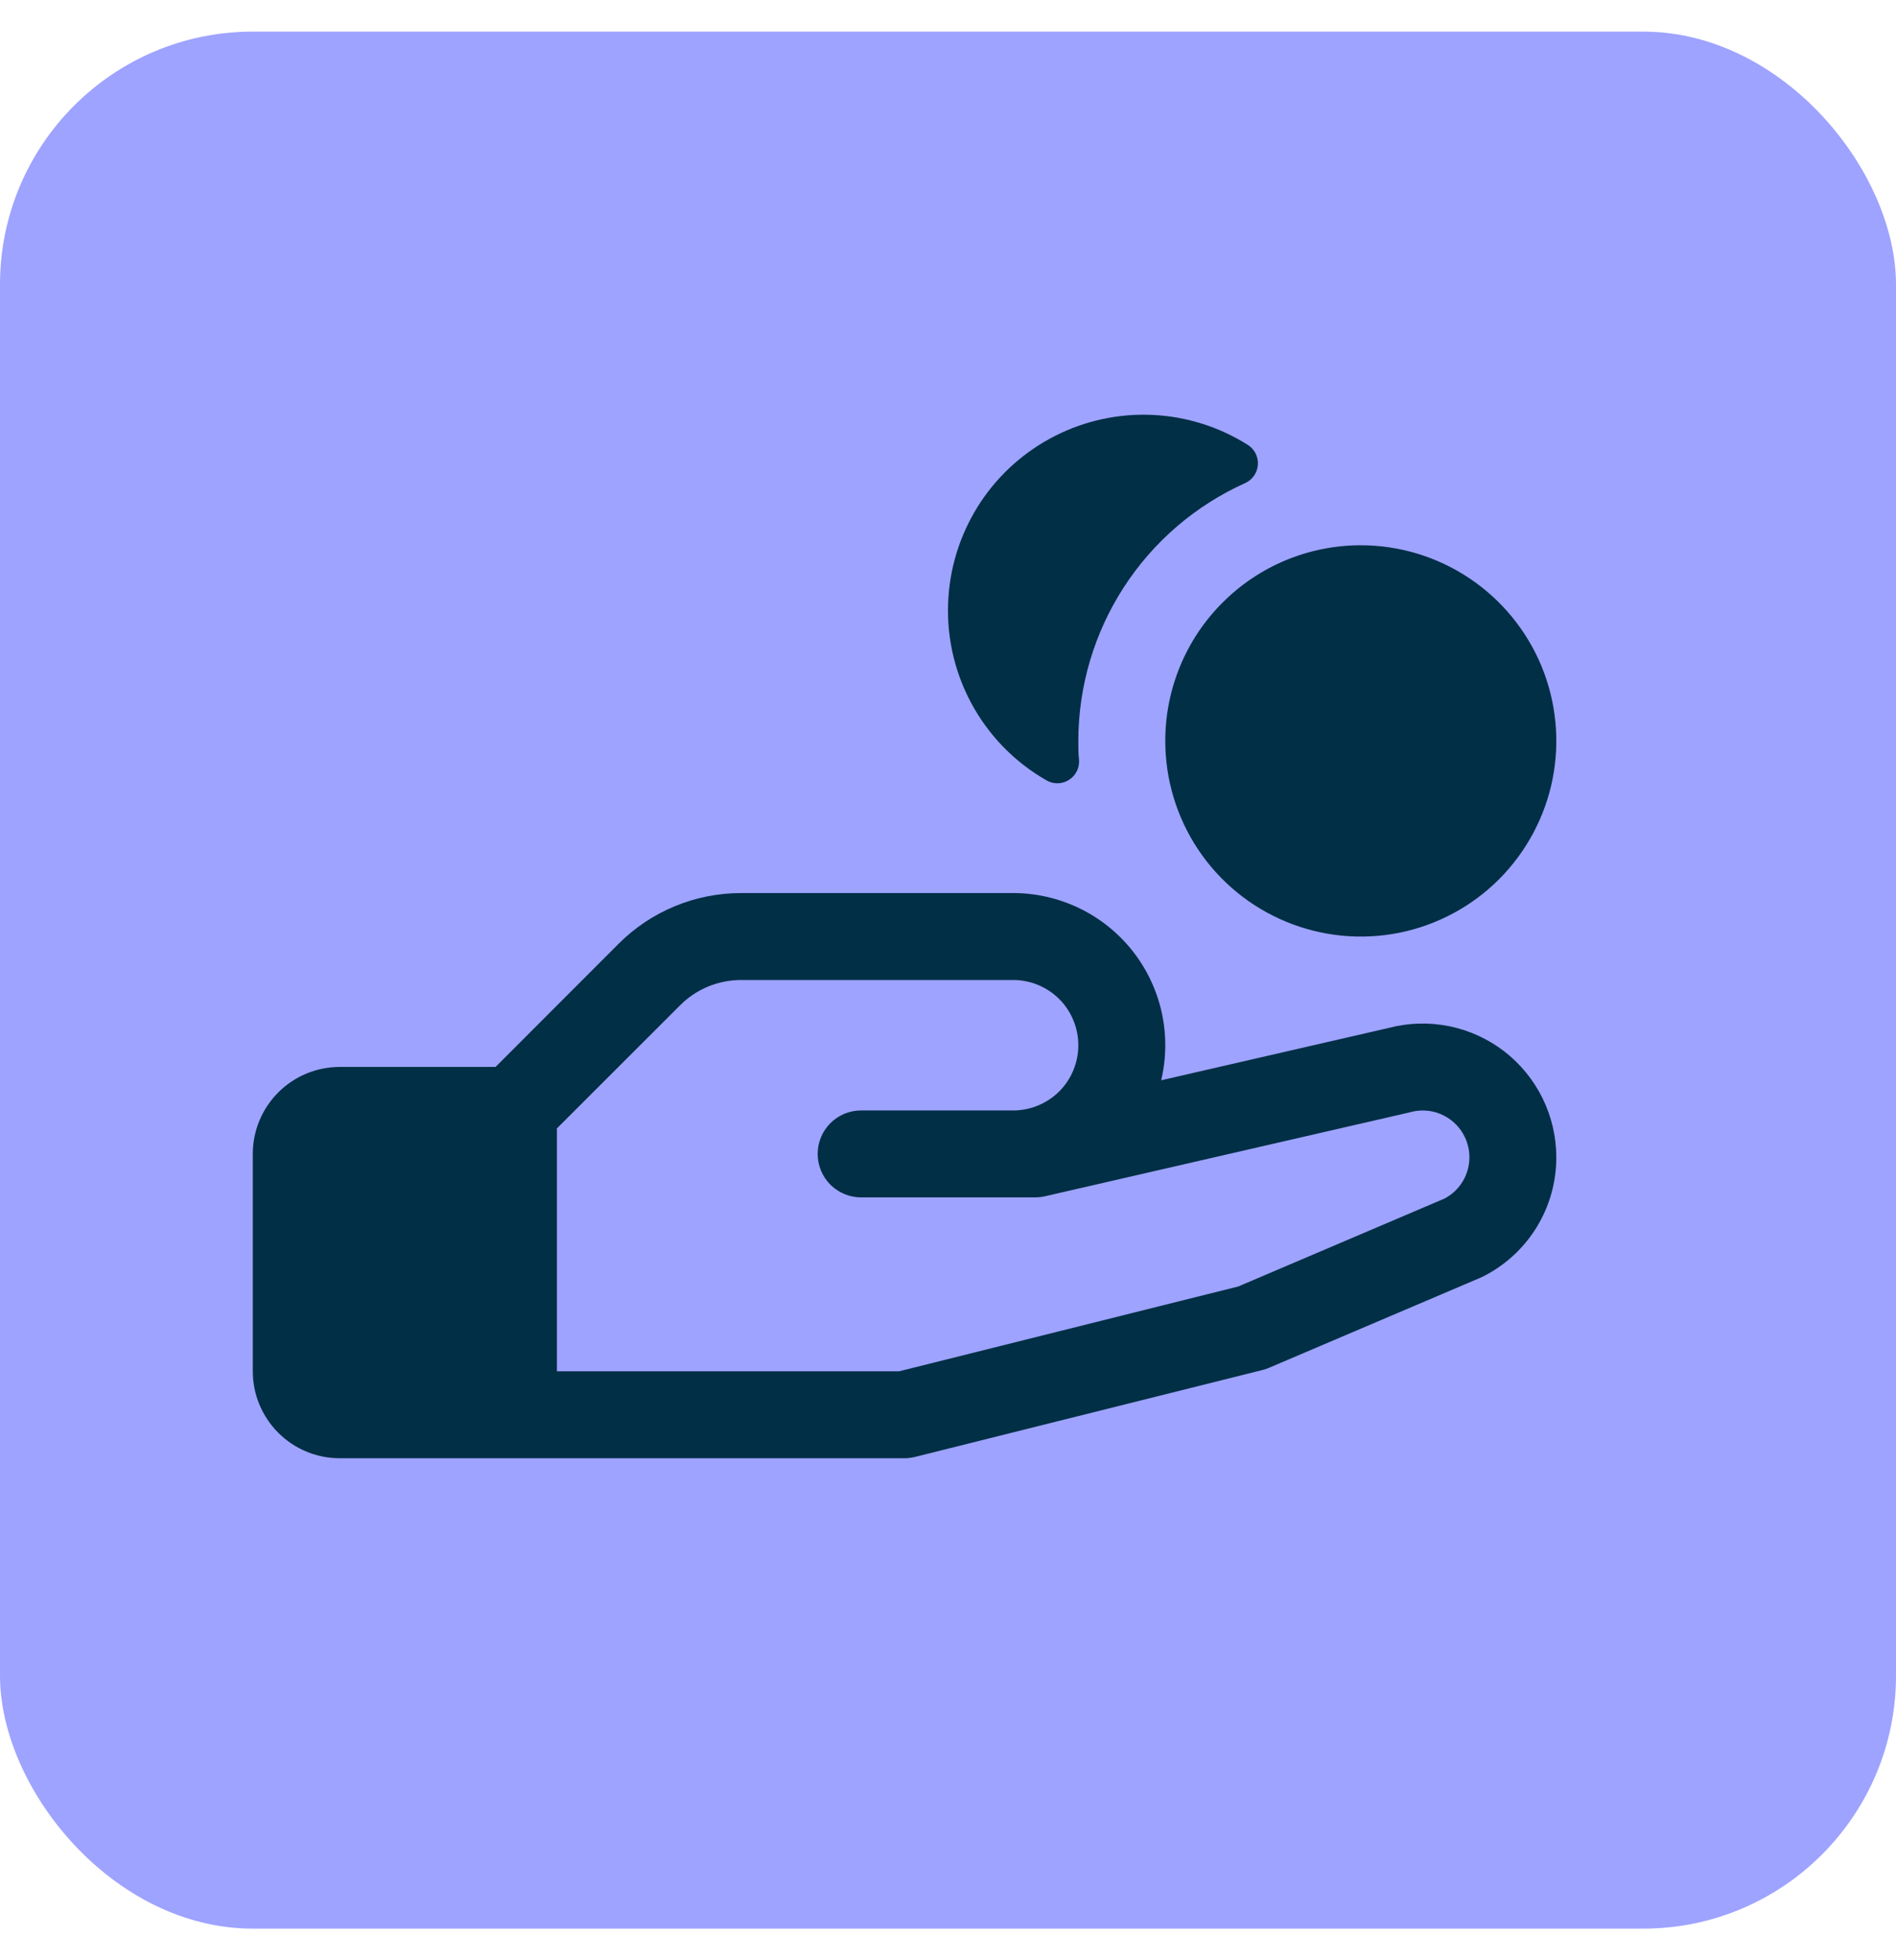
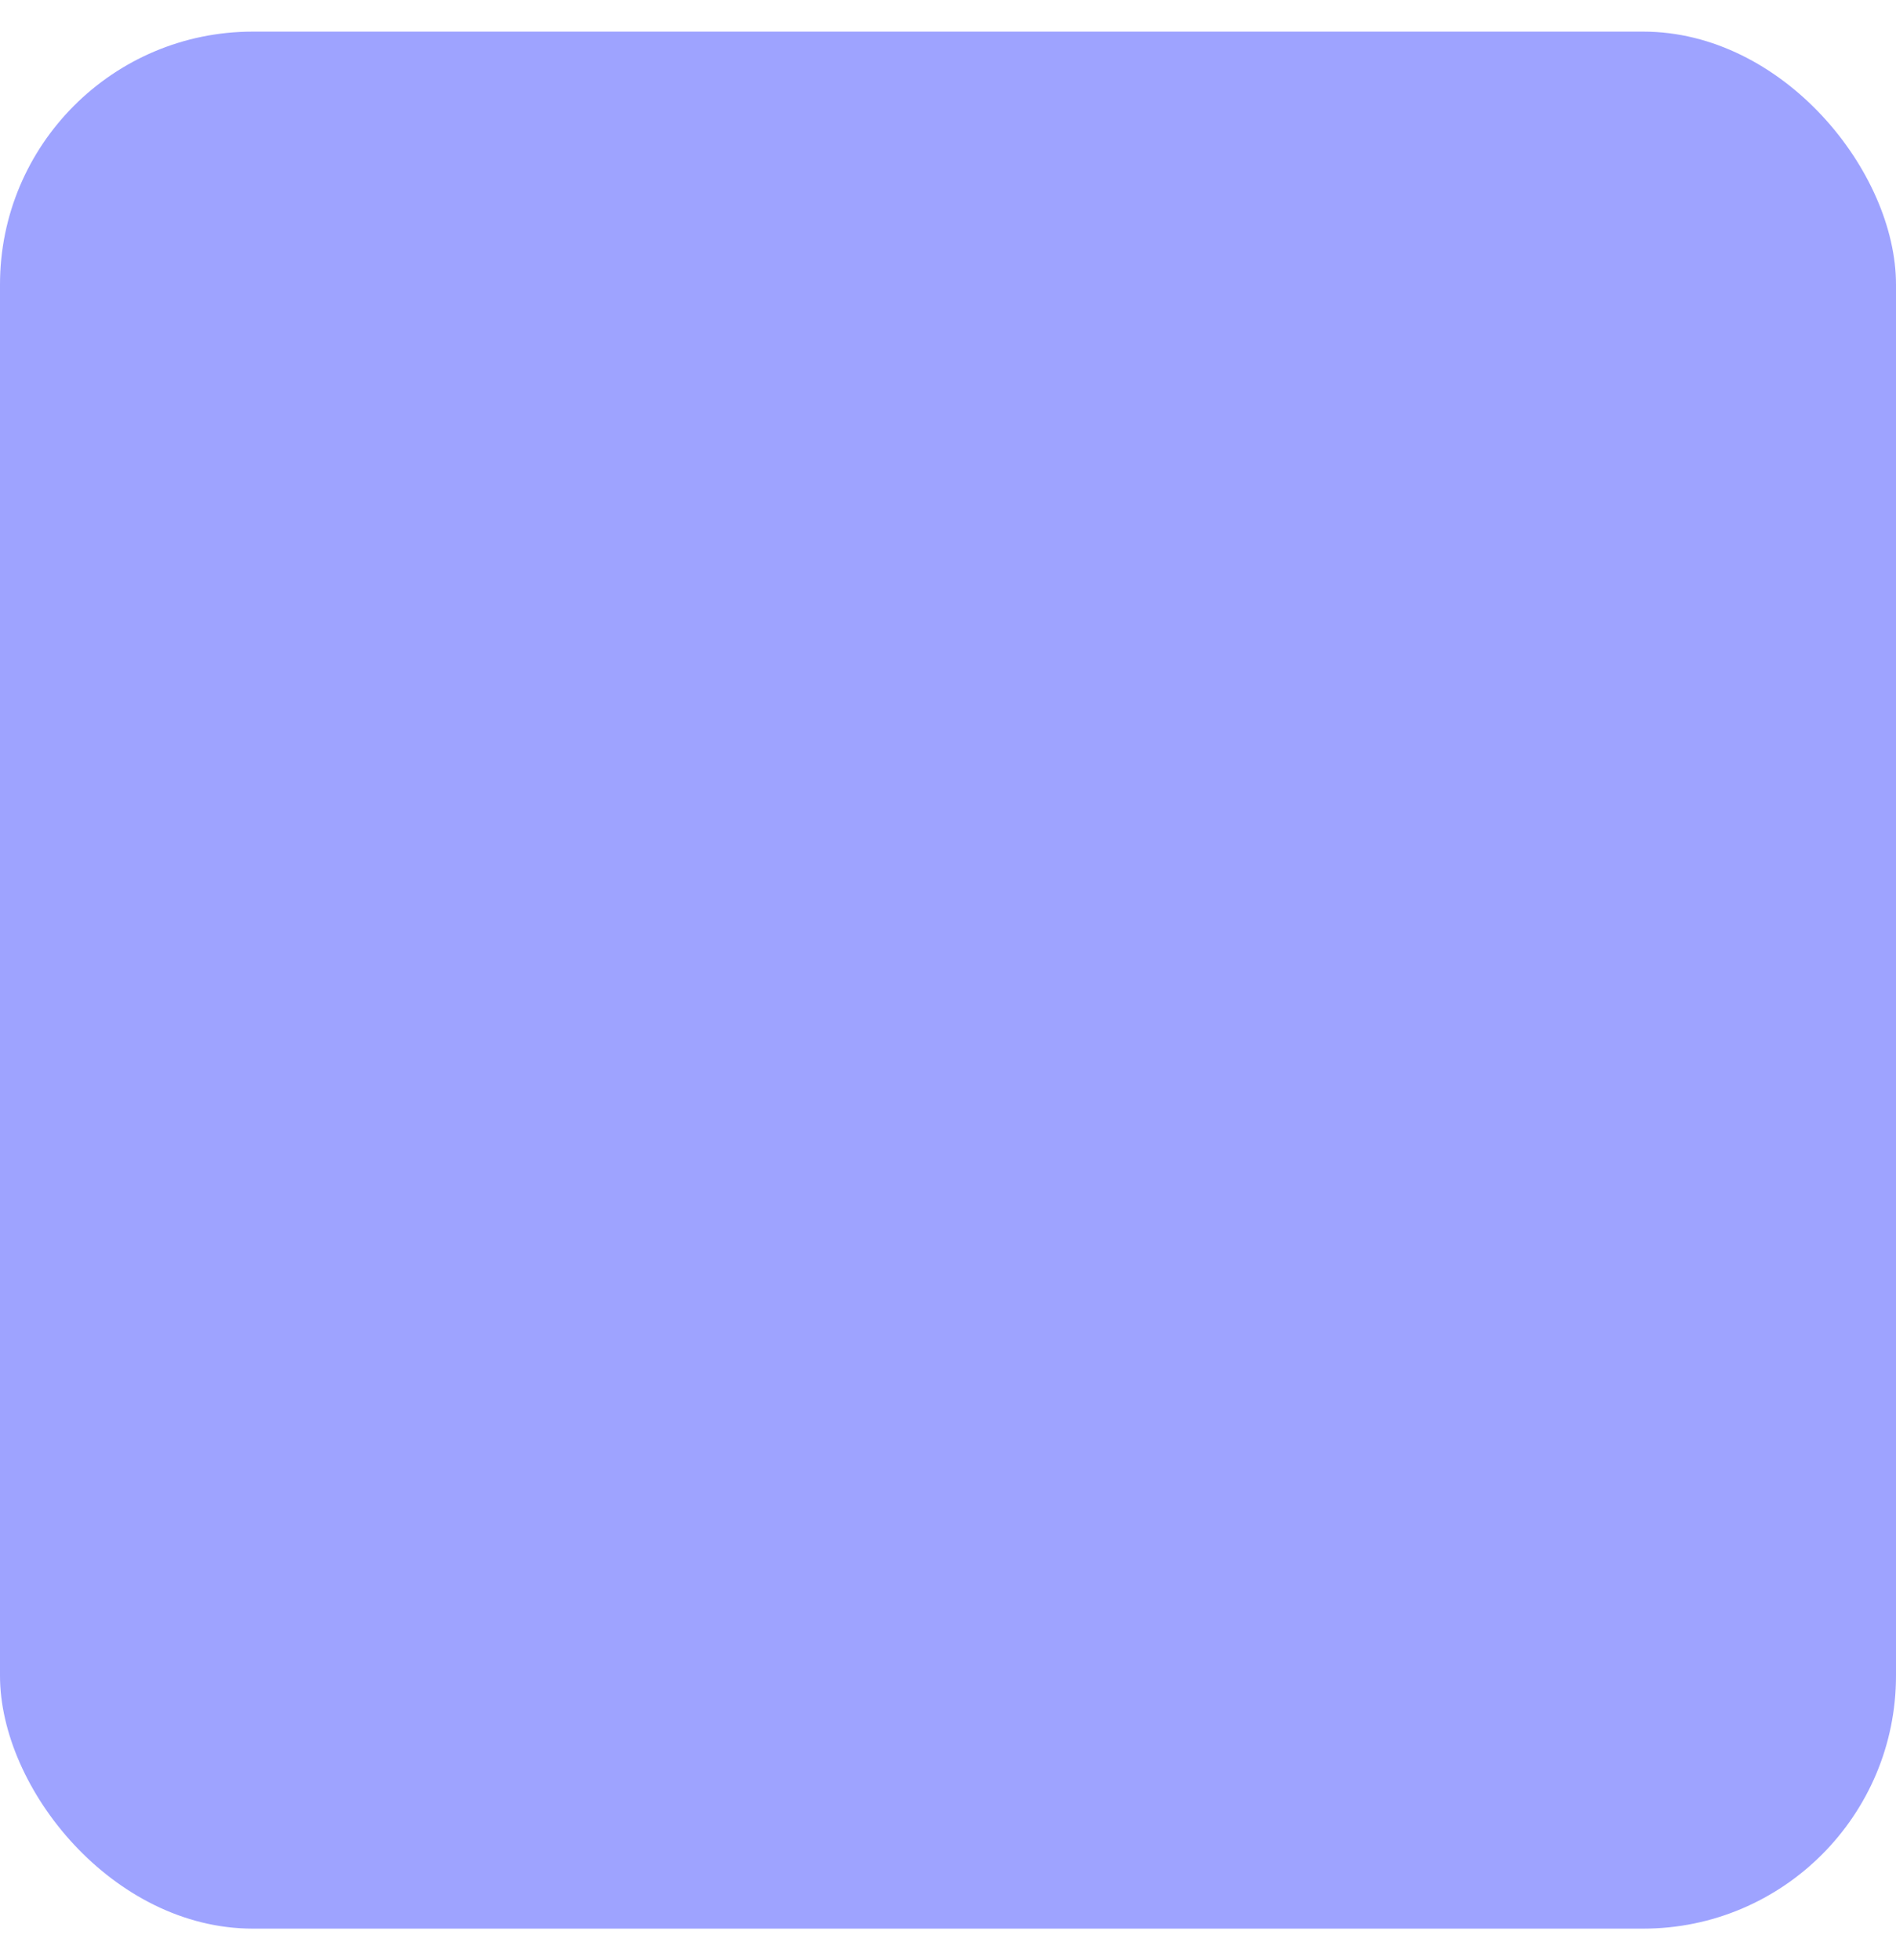
<svg xmlns="http://www.w3.org/2000/svg" fill="none" viewBox="0 0 30 31" height="31" width="30">
  <rect fill="#9EA3FF" rx="4" height="30" width="30" y="0.5" />
  <g clip-path="url(#clip0_1187_636663)">
-     <path fill="#002F46" d="M15.008 9.43C15.046 8.896 15.223 8.382 15.519 7.936C15.816 7.491 16.223 7.131 16.701 6.89C17.178 6.649 17.71 6.536 18.244 6.562C18.779 6.588 19.297 6.753 19.749 7.039C19.801 7.073 19.842 7.12 19.869 7.175C19.896 7.231 19.908 7.292 19.903 7.354C19.898 7.415 19.877 7.474 19.841 7.525C19.806 7.575 19.757 7.615 19.701 7.64C18.915 7.994 18.248 8.566 17.78 9.29C17.312 10.013 17.063 10.856 17.062 11.717C17.062 11.818 17.062 11.918 17.073 12.017C17.078 12.08 17.065 12.142 17.037 12.198C17.009 12.254 16.966 12.301 16.913 12.334C16.86 12.368 16.798 12.386 16.736 12.387C16.673 12.388 16.611 12.372 16.557 12.34C16.051 12.051 15.636 11.624 15.362 11.108C15.088 10.594 14.965 10.011 15.008 9.43ZM24.625 18.301C24.626 18.694 24.517 19.079 24.311 19.413C24.104 19.747 23.808 20.017 23.456 20.192L23.418 20.209L20.081 21.63C20.049 21.645 20.014 21.656 19.979 21.665L14.479 23.04C14.425 23.053 14.369 23.061 14.312 23.061H5.375C5.01 23.061 4.661 22.916 4.403 22.658C4.145 22.4 4 22.051 4 21.686V18.248C4 17.884 4.145 17.534 4.403 17.276C4.661 17.018 5.01 16.873 5.375 16.873H7.841L9.784 14.929C10.039 14.673 10.342 14.47 10.676 14.332C11.01 14.193 11.368 14.123 11.729 14.123H16.031C16.394 14.123 16.753 14.206 17.08 14.364C17.407 14.522 17.693 14.752 17.919 15.037C18.144 15.322 18.302 15.654 18.381 16.008C18.459 16.363 18.457 16.731 18.373 17.084L21.969 16.257C22.282 16.174 22.61 16.165 22.927 16.228C23.244 16.292 23.543 16.428 23.8 16.625C24.056 16.823 24.264 17.077 24.407 17.367C24.55 17.658 24.625 17.977 24.625 18.301ZM23.25 18.301C23.25 18.187 23.224 18.075 23.173 17.973C23.123 17.871 23.049 17.782 22.959 17.713C22.869 17.645 22.764 17.597 22.652 17.575C22.541 17.554 22.425 17.558 22.316 17.588L22.289 17.595L16.531 18.919C16.481 18.93 16.429 18.936 16.378 18.936H13.625C13.443 18.936 13.268 18.863 13.139 18.735C13.01 18.606 12.938 18.431 12.938 18.248C12.938 18.066 13.01 17.891 13.139 17.762C13.268 17.633 13.443 17.561 13.625 17.561H16.031C16.305 17.561 16.567 17.452 16.761 17.259C16.954 17.066 17.062 16.803 17.062 16.53C17.062 16.256 16.954 15.994 16.761 15.8C16.567 15.607 16.305 15.498 16.031 15.498H11.729C11.549 15.498 11.37 15.533 11.203 15.602C11.036 15.672 10.884 15.773 10.757 15.902L8.812 17.845V21.686H14.227L19.592 20.345L22.857 18.954C22.976 18.891 23.076 18.797 23.145 18.682C23.214 18.567 23.25 18.435 23.25 18.301ZM18.438 11.717C18.438 12.329 18.619 12.927 18.959 13.436C19.299 13.945 19.782 14.341 20.347 14.575C20.913 14.81 21.535 14.871 22.135 14.752C22.735 14.632 23.286 14.338 23.719 13.905C24.151 13.472 24.446 12.921 24.566 12.321C24.685 11.721 24.624 11.099 24.39 10.533C24.155 9.968 23.759 9.485 23.25 9.145C22.741 8.805 22.143 8.623 21.531 8.623C20.711 8.623 19.924 8.949 19.344 9.53C18.763 10.11 18.438 10.897 18.438 11.717Z" />
+     <path fill="#002F46" d="M15.008 9.43C15.046 8.896 15.223 8.382 15.519 7.936C15.816 7.491 16.223 7.131 16.701 6.89C17.178 6.649 17.71 6.536 18.244 6.562C18.779 6.588 19.297 6.753 19.749 7.039C19.801 7.073 19.842 7.12 19.869 7.175C19.896 7.231 19.908 7.292 19.903 7.354C19.898 7.415 19.877 7.474 19.841 7.525C19.806 7.575 19.757 7.615 19.701 7.64C18.915 7.994 18.248 8.566 17.78 9.29C17.312 10.013 17.063 10.856 17.062 11.717C17.062 11.818 17.062 11.918 17.073 12.017C17.078 12.08 17.065 12.142 17.037 12.198C17.009 12.254 16.966 12.301 16.913 12.334C16.86 12.368 16.798 12.386 16.736 12.387C16.673 12.388 16.611 12.372 16.557 12.34C16.051 12.051 15.636 11.624 15.362 11.108C15.088 10.594 14.965 10.011 15.008 9.43M24.625 18.301C24.626 18.694 24.517 19.079 24.311 19.413C24.104 19.747 23.808 20.017 23.456 20.192L23.418 20.209L20.081 21.63C20.049 21.645 20.014 21.656 19.979 21.665L14.479 23.04C14.425 23.053 14.369 23.061 14.312 23.061H5.375C5.01 23.061 4.661 22.916 4.403 22.658C4.145 22.4 4 22.051 4 21.686V18.248C4 17.884 4.145 17.534 4.403 17.276C4.661 17.018 5.01 16.873 5.375 16.873H7.841L9.784 14.929C10.039 14.673 10.342 14.47 10.676 14.332C11.01 14.193 11.368 14.123 11.729 14.123H16.031C16.394 14.123 16.753 14.206 17.08 14.364C17.407 14.522 17.693 14.752 17.919 15.037C18.144 15.322 18.302 15.654 18.381 16.008C18.459 16.363 18.457 16.731 18.373 17.084L21.969 16.257C22.282 16.174 22.61 16.165 22.927 16.228C23.244 16.292 23.543 16.428 23.8 16.625C24.056 16.823 24.264 17.077 24.407 17.367C24.55 17.658 24.625 17.977 24.625 18.301ZM23.25 18.301C23.25 18.187 23.224 18.075 23.173 17.973C23.123 17.871 23.049 17.782 22.959 17.713C22.869 17.645 22.764 17.597 22.652 17.575C22.541 17.554 22.425 17.558 22.316 17.588L22.289 17.595L16.531 18.919C16.481 18.93 16.429 18.936 16.378 18.936H13.625C13.443 18.936 13.268 18.863 13.139 18.735C13.01 18.606 12.938 18.431 12.938 18.248C12.938 18.066 13.01 17.891 13.139 17.762C13.268 17.633 13.443 17.561 13.625 17.561H16.031C16.305 17.561 16.567 17.452 16.761 17.259C16.954 17.066 17.062 16.803 17.062 16.53C17.062 16.256 16.954 15.994 16.761 15.8C16.567 15.607 16.305 15.498 16.031 15.498H11.729C11.549 15.498 11.37 15.533 11.203 15.602C11.036 15.672 10.884 15.773 10.757 15.902L8.812 17.845V21.686H14.227L19.592 20.345L22.857 18.954C22.976 18.891 23.076 18.797 23.145 18.682C23.214 18.567 23.25 18.435 23.25 18.301ZM18.438 11.717C18.438 12.329 18.619 12.927 18.959 13.436C19.299 13.945 19.782 14.341 20.347 14.575C20.913 14.81 21.535 14.871 22.135 14.752C22.735 14.632 23.286 14.338 23.719 13.905C24.151 13.472 24.446 12.921 24.566 12.321C24.685 11.721 24.624 11.099 24.39 10.533C24.155 9.968 23.759 9.485 23.25 9.145C22.741 8.805 22.143 8.623 21.531 8.623C20.711 8.623 19.924 8.949 19.344 9.53C18.763 10.11 18.438 10.897 18.438 11.717Z" />
  </g>
  <defs>
    <clipPath id="clip0_1187_636663">
-       <rect transform="translate(4 4.5)" fill="white" height="22" width="22" />
-     </clipPath>
+       </clipPath>
  </defs>
</svg>